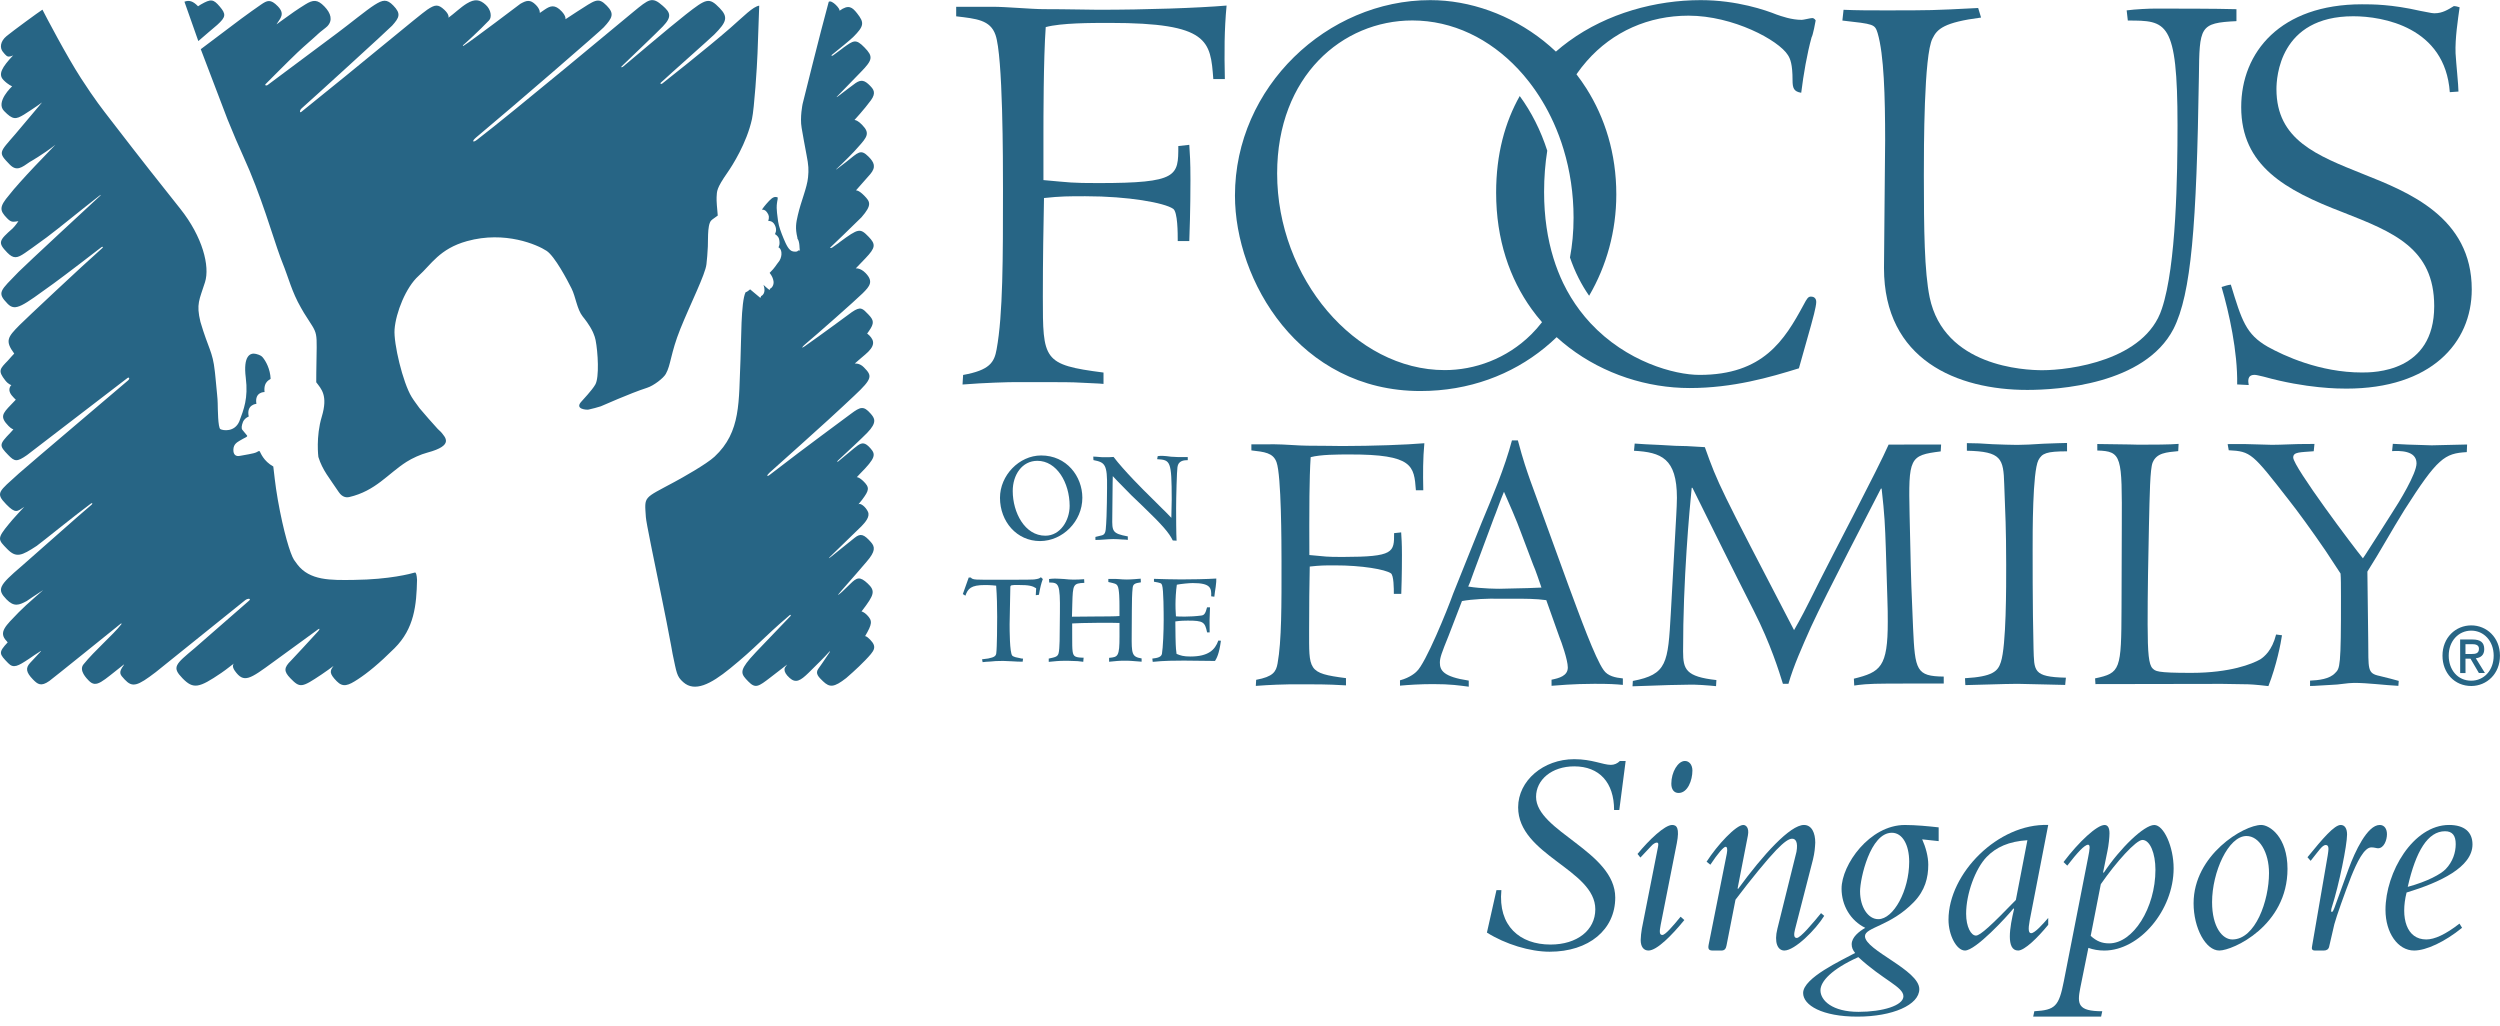
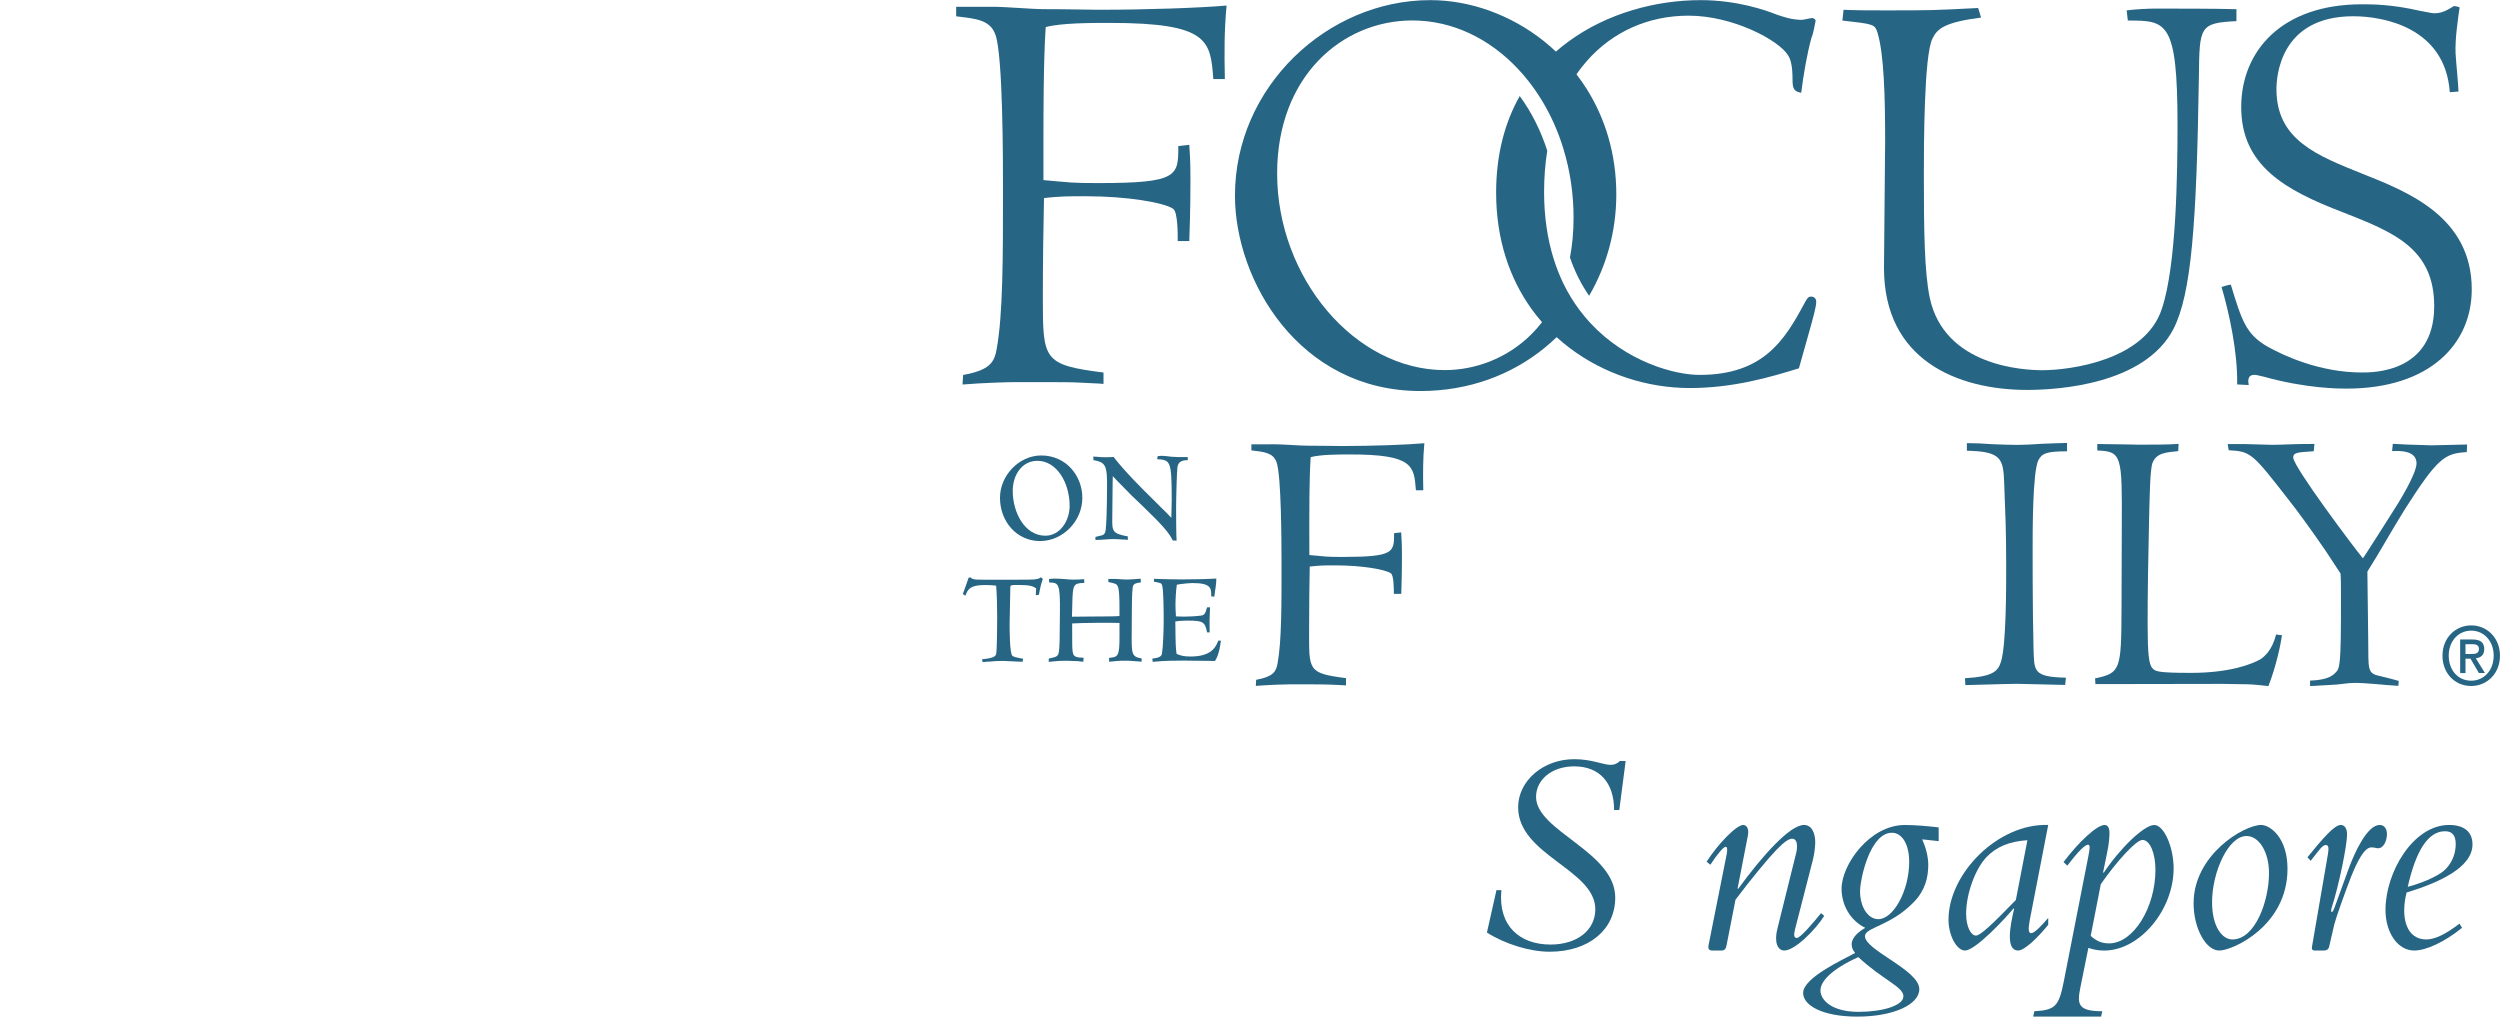
<svg xmlns="http://www.w3.org/2000/svg" width="195" height="80" viewBox="0 0 195 80" fill="none">
  <g clip-path="url(#clip0_1543_9236)">
    <path d="M126.305 63.181H125.899C125.899 61.036 124.75 59.776 122.789 59.776C121.03 59.776 119.813 60.826 119.813 62.155C119.813 64.837 125.989 66.422 125.989 70.013C125.989 72.508 123.938 74.234 120.873 74.234C119.339 74.234 117.423 73.651 115.98 72.742L116.724 69.431H117.108C116.837 72.229 118.55 73.675 120.94 73.675C123.014 73.675 124.434 72.555 124.434 70.924C124.434 67.821 118.415 66.702 118.415 62.971C118.415 60.896 120.376 59.216 122.789 59.216C124.187 59.216 125.02 59.659 125.652 59.659C125.922 59.659 126.17 59.543 126.35 59.357H126.801L126.305 63.181Z" fill="#276585" />
-     <path d="M131.423 59.356C131.761 59.356 132.008 59.659 132.008 60.102C132.008 60.849 131.648 61.852 130.927 61.852C130.589 61.852 130.363 61.595 130.363 61.128C130.363 60.219 130.882 59.356 131.423 59.356ZM127.726 66.608C128.627 65.513 129.845 64.347 130.431 64.347C130.792 64.347 131.017 64.603 130.792 65.769L129.529 72.159C129.439 72.648 129.417 72.928 129.664 72.928C129.89 72.928 130.476 72.252 131.084 71.505L131.378 71.762C130.409 72.952 129.236 74.141 128.583 74.141C128.199 74.141 127.974 73.838 127.974 73.325C127.974 73.091 128.019 72.695 128.064 72.439L129.326 66.049C129.371 65.816 129.349 65.722 129.236 65.722C129.123 65.722 128.943 65.816 128.763 66.025L127.951 66.888L127.726 66.608Z" fill="#276585" />
    <path d="M135.525 69.29L135.571 69.337C137.532 66.655 139.629 64.347 140.711 64.347C141.319 64.347 141.59 64.977 141.59 65.722C141.567 66.142 141.545 66.492 141.409 67.051L140.012 72.486C139.921 72.858 139.899 73.161 140.148 73.161C140.44 73.161 141.409 71.995 142.041 71.226L142.289 71.436C141.613 72.531 139.989 74.141 139.178 74.141C138.659 74.141 138.366 73.511 138.637 72.439L140.124 66.446C140.26 65.675 140.057 65.419 139.787 65.419C139.538 65.419 139.178 65.652 138.546 66.305C137.849 67.028 136.585 68.567 135.369 70.176L134.669 73.744C134.624 74.001 134.512 74.141 134.286 74.141H133.586C133.316 74.141 133.204 74.047 133.272 73.698L134.691 66.585C134.759 66.235 134.715 66.049 134.601 66.049C134.444 66.049 133.994 66.561 133.407 67.448L133.113 67.215C133.948 65.909 135.413 64.347 135.976 64.347C136.18 64.347 136.45 64.556 136.337 65.162L135.525 69.337V69.29Z" fill="#276585" />
    <path d="M145.085 69.525C145.085 70.762 145.716 71.695 146.505 71.695C147.699 71.695 148.917 69.456 148.917 67.217C148.917 65.912 148.399 64.955 147.564 64.955C145.873 64.955 145.085 68.546 145.085 69.525ZM144.949 74.656C142.875 75.589 141.996 76.545 141.996 77.245C141.996 78.037 142.92 78.924 144.972 78.924C146.843 78.924 148.466 78.434 148.466 77.711C148.466 76.965 146.888 76.452 144.949 74.656ZM151.216 65.608L149.931 65.469C150.202 66.074 150.405 66.798 150.405 67.451C150.405 68.453 150.157 69.456 149.277 70.365C147.452 72.254 145.468 72.324 145.468 73.023C145.468 74.12 149.706 75.659 149.706 77.151C149.706 78.388 147.609 79.297 144.882 79.297C142.132 79.297 140.644 78.411 140.644 77.455C140.644 76.265 143.687 74.889 144.701 74.33C144.522 74.12 144.431 73.91 144.431 73.653C144.431 73.094 145.017 72.65 145.49 72.371C144.341 71.811 143.642 70.621 143.642 69.316C143.642 67.451 145.829 64.349 148.579 64.349C149.435 64.349 150.382 64.442 151.216 64.535V65.608Z" fill="#276585" />
    <path d="M158.137 65.536C156.695 65.629 155.703 66.072 154.959 66.842C154.079 67.751 153.358 69.71 153.358 71.272C153.358 72.299 153.742 72.975 154.125 72.975C154.463 72.975 155.364 72.135 157.236 70.2L158.137 65.536ZM158.318 71.786C158.183 72.508 158.227 72.788 158.43 72.788C158.724 72.788 159.355 72.065 159.761 71.599V72.135C158.926 73.161 157.911 74.141 157.416 74.141C156.446 74.141 156.762 72.299 157.1 70.899L157.055 70.853C156.536 71.505 154.102 74.141 153.268 74.141C152.613 74.141 151.983 72.952 151.983 71.739C151.983 68.124 155.861 64.207 159.761 64.347L158.318 71.786Z" fill="#276585" />
    <path d="M163.074 73C163.548 73.421 163.953 73.583 164.516 73.583C166.388 73.583 168.124 70.809 168.124 67.847C168.124 66.541 167.695 65.515 167.109 65.515C166.613 65.515 165.058 67.24 163.863 68.966L163.074 73ZM160.955 67.24C162.173 65.631 163.57 64.349 164.156 64.349C164.404 64.349 164.54 64.559 164.54 65.002C164.54 65.305 164.472 65.958 164.381 66.378L164.043 68.033L164.089 68.08C165.374 66.144 167.244 64.349 168.033 64.349C168.778 64.349 169.543 66.051 169.543 67.73C169.543 70.995 166.884 74.143 164.134 74.143C163.682 74.143 163.277 74.073 162.894 73.934L162.262 77.058C162.014 78.317 162.06 78.877 163.976 78.877L163.886 79.297H158.588L158.678 78.877C160.301 78.784 160.594 78.504 160.977 76.545L162.871 66.891C163.006 66.214 163.051 65.888 162.871 65.888C162.601 65.888 162.037 66.495 161.248 67.52L160.955 67.24Z" fill="#276585" />
    <path d="M175.225 65.209C173.805 65.209 172.542 68.031 172.542 70.363C172.542 72.322 173.354 73.278 174.12 73.278C175.924 73.278 176.983 70.246 176.983 68.101C176.983 66.469 176.216 65.209 175.225 65.209ZM176.375 64.347C177.028 64.347 178.425 65.279 178.425 67.774C178.425 72.205 174.165 74.141 173.106 74.141C172.047 74.141 171.1 72.392 171.1 70.457C171.1 66.678 175.021 64.347 176.375 64.347Z" fill="#276585" />
    <path d="M179.983 66.865C181.178 65.396 182.079 64.347 182.576 64.347C182.892 64.347 183.071 64.626 183.071 65.093C183.071 65.909 182.462 68.964 181.877 70.783C181.764 71.109 181.877 71.366 182.079 70.829L183.207 67.728C183.681 66.446 184.649 64.347 185.619 64.347C185.98 64.347 186.183 64.649 186.183 65.069C186.183 65.513 185.957 66.165 185.483 66.165C185.37 66.165 185.191 66.095 184.965 66.095C184.402 66.095 183.838 67.261 183.387 68.381C182.914 69.593 182.238 71.483 182.079 72.088L181.674 73.838C181.628 74.047 181.472 74.141 181.268 74.141H180.569C180.321 74.141 180.299 74.001 180.344 73.791L181.561 66.725C181.628 66.282 181.696 65.909 181.404 65.909C181.133 65.909 180.817 66.422 180.231 67.145L179.983 66.865Z" fill="#276585" />
    <path d="M190.712 64.837C189.382 64.837 188.435 66.376 187.804 69.174C189.36 68.754 190.396 68.171 190.757 67.798C191.321 67.215 191.546 66.492 191.546 65.839C191.546 65.162 191.276 64.837 190.712 64.837ZM192.042 72.369C190.69 73.465 189.247 74.141 188.3 74.141C187.038 74.141 186.068 72.765 186.068 70.97C186.068 68.031 188.232 64.347 191.027 64.347C192.2 64.347 192.854 64.883 192.854 65.863C192.854 67.635 190.329 68.824 187.713 69.617C187.218 71.599 187.713 73.278 189.247 73.278C189.901 73.278 190.757 72.882 191.839 72.042L192.042 72.369Z" fill="#276585" />
-     <path d="M67.477 49.622C68.038 48.66 68.071 48.429 67.621 47.965C67.4 47.735 67.197 47.69 67.197 47.69C67.197 47.69 67.245 47.632 67.268 47.603C68.184 46.401 68.3 46.099 67.687 45.519C67.07 44.937 66.834 45.033 66.317 45.548C66.143 45.721 66 45.863 65.7 46.143C65.587 46.248 65.063 46.711 65.633 46.069C66.788 44.767 66.892 44.624 67.594 43.815C68.297 43.007 68.261 42.656 67.931 42.285C67.398 41.686 67.137 41.566 66.662 41.949C66.317 42.228 65.359 43.004 64.816 43.433C64.613 43.593 64.585 43.58 64.8 43.372C65.604 42.593 67.171 41.078 67.201 41.041C67.49 40.737 67.87 40.31 67.705 39.929C67.542 39.547 67.088 39.175 66.942 39.355C67.051 39.22 67.251 38.972 67.251 38.972C67.801 38.235 67.858 38.026 67.316 37.507C67.09 37.29 66.891 37.203 66.828 37.223C66.855 37.194 67.069 36.965 67.069 36.965C68.32 35.705 68.32 35.445 67.886 34.958C67.474 34.496 67.251 34.512 66.911 34.74C66.661 34.907 65.781 35.678 65.376 35.996C65.281 36.07 65.288 35.986 65.36 35.92C66.064 35.276 67.275 34.138 67.643 33.759C68.447 32.931 68.217 32.612 67.903 32.255C67.359 31.636 67.112 31.725 66.367 32.28C65.621 32.836 64.901 33.375 64.073 33.983C63.017 34.762 61.618 35.822 60.038 37.038C59.803 37.219 59.779 37.088 60.022 36.869C61.753 35.316 63.367 33.883 64.6 32.753C65.451 31.976 66.142 31.33 66.634 30.865C68.105 29.493 68.019 29.306 67.383 28.652C67.042 28.3 66.668 28.357 66.668 28.357C66.668 28.357 66.783 28.247 66.998 28.07C67.207 27.895 67.375 27.755 67.499 27.643C68.276 26.986 68.214 26.579 67.811 26.166C67.678 26.03 67.634 26.025 67.634 26.025C67.634 26.025 67.734 25.887 67.774 25.826C68.208 25.209 68.17 24.978 67.724 24.518C67.279 24.059 67.142 23.868 66.447 24.343C66.447 24.343 63.974 26.169 62.773 27.007C62.446 27.236 62.576 27.041 62.792 26.861C63.701 26.101 66.713 23.442 67.284 22.88C67.855 22.317 68.145 21.949 67.517 21.3C67.102 20.875 66.752 20.937 66.747 20.937C66.762 20.924 66.868 20.815 67.511 20.14C68.305 19.309 68.318 19.051 67.748 18.463C67.088 17.783 66.971 17.796 65.509 18.875C65.509 18.875 65.381 18.991 64.903 19.315C64.845 19.355 64.701 19.355 64.763 19.301C64.826 19.247 66.576 17.57 67.192 16.952C68.04 15.978 67.867 15.734 67.419 15.269C66.966 14.804 66.765 14.85 66.765 14.85C66.765 14.85 67.71 13.782 67.87 13.596C68.358 13.03 68.19 12.665 67.74 12.213C67.123 11.594 66.942 11.894 66.034 12.607C65.786 12.803 65.531 12.993 65.315 13.16C65.212 13.238 65.165 13.257 65.258 13.171C65.698 12.765 66.701 11.768 66.922 11.486C67.647 10.683 67.871 10.386 67.259 9.755C66.839 9.324 66.647 9.361 66.647 9.361C66.647 9.361 67.398 8.549 67.933 7.82C68.363 7.233 68.121 6.954 67.866 6.69C67.44 6.247 67.168 6.195 66.743 6.475C66.622 6.555 65.739 7.226 65.341 7.531C65.271 7.584 65.211 7.606 65.308 7.51C65.74 7.079 66.147 6.634 67.145 5.619C68.089 4.659 68.111 4.401 67.427 3.699C66.746 2.996 66.565 3.168 65.803 3.705C65.803 3.705 65.684 3.808 64.97 4.326C64.902 4.376 64.806 4.341 64.875 4.285C65.359 3.896 66.324 3.113 66.545 2.893C67.409 2.032 67.427 1.767 66.861 1.048C66.483 0.57 66.203 0.316 65.474 0.844C65.591 0.74 64.888 -0.052 64.641 0.142C63.975 2.561 62.604 8.104 62.604 8.104C62.604 8.104 62.383 9.149 62.526 9.965C62.634 10.577 62.768 11.365 62.911 12.088C63.071 12.898 63.085 13.245 63.029 13.824C62.947 14.667 62.491 15.645 62.227 16.8C62.094 17.377 62.014 17.787 62.196 18.536C62.211 18.598 62.191 18.599 62.202 18.613C62.391 18.857 62.355 19.411 62.384 19.535C62.384 19.535 62.334 19.558 62.282 19.534C62.277 19.531 62.271 19.531 62.266 19.531C62.22 19.618 62.107 19.654 61.866 19.615C61.525 19.558 61.324 19.081 61.116 18.595C60.933 18.152 60.745 17.651 60.691 17.268C60.534 16.174 60.587 16.044 60.601 15.87C60.614 15.686 60.711 15.404 60.63 15.382C60.439 15.334 60.284 15.359 59.99 15.668C59.924 15.734 59.637 16.047 59.429 16.346C59.487 16.352 59.529 16.359 59.552 16.364C59.627 16.385 59.719 16.402 59.845 16.589C59.989 16.802 60.008 16.921 59.926 17.242C59.926 17.242 60.248 17.178 60.437 17.553C60.65 17.974 60.442 18.259 60.442 18.259C60.442 18.259 60.678 18.371 60.762 18.625C60.867 19.043 60.746 19.253 60.715 19.288C60.715 19.288 60.983 19.388 60.952 19.86C60.936 20.058 60.859 20.295 60.697 20.474C60.583 20.601 60.46 20.872 60.032 21.284C60.215 21.522 60.297 21.709 60.334 21.931C60.378 22.219 60.216 22.46 60.063 22.519C60.057 22.521 60.054 22.524 60.05 22.526C60.051 22.586 60.034 22.624 60.033 22.626V22.628C60.033 22.628 59.807 22.467 59.548 22.216C59.548 22.216 59.709 22.604 59.578 22.879C59.5 23.044 59.371 23.092 59.371 23.092L59.361 23.112C59.347 23.179 59.316 23.216 59.309 23.227L59.305 23.234C59.305 23.234 58.911 22.908 58.51 22.57C58.372 22.684 58.267 22.765 58.157 22.796C57.785 23.511 57.82 26.68 57.759 28.036C57.61 31.32 57.824 33.676 55.734 35.621C55.111 36.202 53.17 37.291 52.634 37.578C50.149 38.922 50.269 38.663 50.377 40.331C50.392 40.558 50.542 41.35 50.763 42.448L50.853 42.896C51.296 45.101 51.906 47.956 52.348 50.364C52.387 50.588 52.42 50.806 52.465 51.015C52.782 52.495 52.774 52.749 53.295 53.21C54.185 54 55.416 53.382 56.942 52.142C59.042 50.434 59.428 49.832 61.601 47.976C61.669 47.92 61.711 47.996 61.656 48.054C60.131 49.665 58.936 50.866 58.508 51.367C57.645 52.381 57.816 52.589 58.369 53.157C58.923 53.729 59.165 53.555 60.087 52.845C60.087 52.845 60.877 52.241 61.398 51.833C61.395 51.838 61.252 52.029 61.252 52.035C61.252 52.035 60.98 52.338 61.591 52.881C62.076 53.313 62.435 53.095 63.062 52.486C63.571 51.99 64.378 51.188 64.662 50.859C64.733 50.778 64.778 50.782 64.71 50.878C64.448 51.248 64.301 51.511 63.831 52.161C63.563 52.531 63.85 52.807 64.189 53.134C64.713 53.635 65.047 53.635 66.003 52.89C66.003 52.89 66.876 52.144 67.495 51.494C68.2 50.754 68.443 50.484 67.866 49.889C67.572 49.584 67.477 49.622 67.477 49.622ZM17.134 0.504C16.639 -0.075 16.457 -0.103 15.66 0.353C15.618 0.376 15.542 0.428 15.448 0.49C15.052 0.083 14.761 -0.006 14.386 0.133L15.451 3.153L15.47 3.203C15.669 3.016 16.841 2.037 16.948 1.939C17.625 1.325 17.649 1.106 17.134 0.504ZM51.93 29.171C52.336 28.457 52.3 27.565 53.066 25.655C53.836 23.739 55.026 21.383 55.103 20.607C55.143 20.195 55.193 19.769 55.212 19.22C55.226 18.78 55.215 18.66 55.23 18.289C55.25 17.819 55.302 17.398 55.463 17.21C55.547 17.106 55.875 16.911 55.985 16.813C55.936 16.289 55.879 15.664 55.895 15.379C55.927 14.9 55.862 14.725 56.75 13.449C57.114 12.929 58.242 11.165 58.654 9.285C58.836 8.448 59.048 5.21 59.087 4.153C59.125 3.096 59.197 1.132 59.219 0.442C58.729 0.512 58.017 1.264 56.968 2.18C55.209 3.717 51.718 6.47 51.666 6.509C51.54 6.605 51.483 6.505 51.535 6.456C52.278 5.761 55.45 2.961 55.734 2.672C56.674 1.718 56.821 1.336 56.132 0.628C55.302 -0.228 55.097 -0.123 53.5 1.124C52.253 2.098 48.747 5.082 48.595 5.201C48.517 5.261 48.382 5.275 48.504 5.157C49.419 4.274 51.204 2.58 51.707 2.056C52.45 1.283 52.266 0.958 51.694 0.452C50.852 -0.295 50.622 -0.075 49.387 0.937C48.532 1.638 40.139 8.648 37.209 10.903C36.882 11.155 36.77 11.03 37.14 10.719C40.195 8.165 46.894 2.369 47.088 2.135C47.794 1.376 47.925 1.057 47.33 0.445C46.64 -0.267 46.417 0.022 45.005 0.912C45.005 0.912 44.173 1.456 44.107 1.501C44.107 1.501 44.171 1.275 43.819 0.896C43.276 0.311 42.92 0.462 42.508 0.734C42.276 0.886 42.103 1.012 42.103 1.012C42.103 1.012 42.158 0.755 41.804 0.39C41.348 -0.079 41.046 0.042 40.588 0.298C40.588 0.298 36.809 3.163 36.165 3.567C36.104 3.605 36.074 3.554 36.142 3.506C36.211 3.457 37.439 2.341 38.147 1.588C38.385 1.336 38.296 0.753 37.895 0.383C37.409 -0.065 37.018 -0.091 36.41 0.275C35.928 0.567 35.423 1.064 34.978 1.383C34.978 1.383 35.082 1.164 34.663 0.768C34.166 0.299 33.92 0.362 33.337 0.747C32.751 1.136 28.251 4.92 23.509 8.722C23.365 8.845 23.355 8.603 23.53 8.45C24.224 7.846 30.453 2.166 30.587 1.999C31.151 1.369 31.299 1.071 30.679 0.433C30.169 -0.093 29.863 -0.025 29.216 0.382C28.57 0.789 27.27 1.864 26.324 2.566C24.281 4.084 20.989 6.544 20.881 6.627C20.773 6.711 20.627 6.654 20.719 6.557C20.79 6.484 22.47 4.793 23.203 4.094C23.751 3.572 24.507 2.94 24.823 2.634C24.982 2.479 25.432 2.155 25.53 2.05C25.97 1.592 25.823 1.037 25.295 0.495C24.765 -0.051 24.424 -0.032 23.82 0.343C23.215 0.717 22.722 1.058 21.915 1.648C21.805 1.728 21.689 1.813 21.571 1.9C21.582 1.88 21.593 1.858 21.606 1.837C21.876 1.416 22.244 1.082 21.674 0.494C21.103 -0.093 20.846 0.023 20.348 0.366C19.85 0.712 19.453 0.99 18.809 1.466C18.069 2.017 16.783 2.983 15.66 3.837L17.749 9.317C18.222 10.483 18.614 11.397 18.961 12.154C20.366 15.213 21.294 18.509 21.856 20.032L21.942 20.26C21.969 20.334 21.996 20.408 22.022 20.468C22.522 21.701 22.748 22.735 23.48 24.011L23.706 24.401C24.897 26.316 24.705 25.471 24.671 29.088C24.666 29.612 24.667 29.817 24.667 29.817C25.06 30.342 25.599 30.834 25.098 32.505C24.627 34.069 24.833 35.643 24.833 35.643C25.159 36.686 25.689 37.275 26.422 38.38C26.722 38.834 27.086 38.806 27.232 38.773C29.307 38.29 30.249 36.955 31.712 36.022C32.153 35.742 32.809 35.441 33.346 35.3C35.449 34.735 34.719 34.106 34.399 33.7C34.369 33.666 34.249 33.565 34.146 33.46C34.04 33.356 32.816 31.969 32.725 31.841C32.482 31.497 32.319 31.303 32.108 30.962C31.418 29.839 30.691 26.77 30.776 25.692C30.878 24.376 31.661 22.407 32.645 21.523C33.629 20.642 34.272 19.405 36.429 18.807C39.408 17.982 41.922 19.096 42.635 19.567C43.275 19.991 44.256 21.851 44.582 22.505C44.906 23.155 45.002 24.119 45.452 24.688C45.583 24.852 45.965 25.315 46.229 25.867L46.291 26.01C46.361 26.178 46.423 26.35 46.456 26.526C46.641 27.463 46.752 29.438 46.435 29.992C46.171 30.456 45.473 31.169 45.303 31.375C44.858 31.916 45.735 31.974 45.896 31.95C46.058 31.926 46.756 31.732 46.86 31.693C46.966 31.657 49.118 30.684 50.471 30.248C50.991 30.083 51.747 29.496 51.93 29.171ZM30.769 50.565C29.562 51.766 28.67 52.489 27.914 52.984C27.157 53.48 26.755 53.636 26.266 53.137C25.669 52.528 25.72 52.328 26.017 51.942C25.553 52.269 25.698 52.197 25.077 52.612C23.538 53.639 23.404 53.685 22.649 52.904C22.114 52.353 22.148 52.069 22.698 51.528C22.937 51.293 24.214 49.887 24.819 49.236C24.906 49.143 25.044 48.9 24.698 49.173C24.563 49.281 23.488 50.049 21.314 51.638C19.485 52.974 19.022 53.321 18.315 52.321C18.04 51.932 18.235 51.778 18.253 51.755C17.951 51.957 17.77 52.142 17.251 52.495C15.518 53.673 15.078 53.773 14.234 52.905C13.392 52.035 13.655 51.835 15.193 50.549C15.656 50.161 19.171 47.062 19.407 46.871C19.643 46.68 19.343 46.649 19.129 46.811C18.915 46.974 12.15 52.426 12.15 52.426C10.712 53.525 10.329 53.648 9.723 53C9.364 52.616 9.216 52.476 9.641 51.897C9.656 51.868 9.683 51.813 9.683 51.813C7.962 53.149 7.53 53.715 6.92 53.085C6.769 52.928 6.13 52.297 6.51 51.825C7.403 50.718 8.78 49.561 9.467 48.692C9.488 48.666 9.477 48.599 9.429 48.637C8.715 49.211 4.144 52.904 3.853 53.112C3.197 53.578 2.935 53.371 2.566 52.992C2.025 52.434 1.988 52.103 2.341 51.715C2.534 51.504 3.071 50.942 3.188 50.808C3.223 50.767 3.186 50.775 3.155 50.794C2.776 51.025 2.66 51.125 2.263 51.388C1.391 51.966 1.052 52.153 0.638 51.725C-0.072 50.994 -0.143 50.904 0.599 50.105C0.572 50.074 0.52 50.008 0.52 50.008C-0.155 49.312 0.446 48.811 1.454 47.765C1.78 47.431 2.229 47.02 2.799 46.524C2.965 46.377 3.142 46.224 3.328 46.063C3.347 46.048 3.341 46.043 3.32 46.056C2.871 46.336 2.08 46.883 2.08 46.883C1.486 47.2 1.1 47.361 0.506 46.752C-0.253 45.967 -0.106 45.688 1.691 44.153C2.464 43.492 6.382 39.991 7.148 39.365C7.243 39.289 7.204 39.194 7.09 39.278C6.029 40.052 3.265 42.29 2.867 42.577C1.676 43.357 1.262 43.542 0.556 42.816C-0.149 42.087 -0.27 42.035 0.704 40.859C0.932 40.558 1.893 39.531 1.893 39.531C1.346 39.897 1.217 40.091 0.483 39.335C-0.386 38.438 -0.096 38.357 1.469 36.932C2.086 36.373 9.835 29.817 9.993 29.67C10.152 29.524 10.066 29.391 9.939 29.487C9.812 29.582 2.105 35.498 2.105 35.498C1.31 36.051 1.146 36.01 0.635 35.484C-0.083 34.743 -0.072 34.668 0.808 33.755C0.88 33.671 1.045 33.493 1.045 33.493C1.045 33.493 0.883 33.452 0.662 33.222C-0.016 32.523 0.174 32.273 0.864 31.561C0.968 31.442 1.09 31.315 1.232 31.177C1.152 31.114 1.013 30.951 1.013 30.951C0.466 30.388 0.886 30.037 0.886 30.037C0.881 30.035 0.872 30.032 0.872 30.032C0.872 30.032 0.659 29.984 0.415 29.677C-0.189 28.911 -0.011 28.775 0.617 28.124C0.753 27.951 1.11 27.58 1.11 27.58C0.374 26.584 0.593 26.3 1.531 25.351C1.897 24.98 6.436 20.71 7.978 19.352C8.087 19.256 7.997 19.213 7.903 19.286C5.241 21.344 4.164 22.125 4.164 22.125C1.735 23.876 1.207 24.325 0.59 23.689C-0.269 22.803 0.016 22.693 1.452 21.204C1.996 20.656 7.284 15.754 7.778 15.304C7.921 15.174 7.885 15.164 7.725 15.288C5.952 16.665 4.786 17.655 3.648 18.509C2.863 19.098 1.943 19.734 1.943 19.734C1.357 20.132 1.066 20.22 0.564 19.701C-0.197 18.916 -0.085 18.764 0.984 17.818C1.205 17.605 1.435 17.253 1.435 17.253C1.016 17.303 0.892 17.377 0.546 17.017C-0.04 16.415 -0.07 16.133 0.722 15.203C0.928 14.936 1.201 14.615 1.538 14.241C2.208 13.49 3.126 12.523 4.17 11.448L4.326 11.289C3.339 12.061 2.332 12.626 2.332 12.626C1.678 13.078 1.299 13.392 0.753 12.828C-0.177 11.871 -0.063 11.922 1.19 10.467C1.761 9.804 2.482 8.921 3.28 7.988C2.855 8.312 1.866 8.941 1.866 8.941C1.23 9.322 0.999 9.361 0.314 8.654C-0.371 7.948 0.947 6.731 0.947 6.731C0.947 6.731 0.636 6.617 0.271 6.241C-0.169 5.788 0.157 5.244 1.032 4.311C1.032 4.311 0.923 4.389 0.721 4.412C0.557 4.431 0.447 4.324 0.216 4.032C-0.016 3.741 -0.001 3.234 0.522 2.807C1.057 2.372 3.001 0.95 3.31 0.753C3.549 1.228 5.207 4.389 6.314 6.097C7.42 7.805 7.978 8.501 8.585 9.29C11.258 12.763 12.338 14.113 14.057 16.278C15.804 18.472 16.385 20.77 15.99 22.012C15.551 23.396 15.293 23.695 15.633 25.104C16.256 27.218 16.589 27.403 16.754 28.95C16.761 29.006 16.766 29.045 16.772 29.102L16.814 29.518C16.919 30.692 16.971 31.011 16.98 31.439C16.993 31.909 16.996 33.362 17.191 33.473C17.38 33.58 18.292 33.734 18.666 32.868C19.013 31.942 19.371 31.066 19.171 29.466C18.955 27.744 19.517 27.493 19.97 27.606C20.293 27.688 20.412 27.781 20.485 27.868C20.742 28.169 21.074 28.788 21.109 29.541C21.113 29.615 20.535 29.7 20.635 30.579C20.635 30.579 19.841 30.557 20 31.499C20 31.499 19.197 31.553 19.402 32.49C19.402 32.49 19.105 32.59 18.958 32.894C18.835 33.205 18.817 33.429 18.907 33.531C18.953 33.582 19.173 33.857 19.264 33.963C19.361 34.076 19.084 34.127 18.687 34.379C18.5 34.497 18.22 34.642 18.204 35.055C18.185 35.466 18.398 35.625 18.714 35.557C19.033 35.487 19.807 35.391 20.023 35.267C20.208 35.164 20.224 35.151 20.274 35.231C20.323 35.312 20.554 35.963 21.317 36.387C21.376 36.805 21.451 37.749 21.672 38.997C22.11 41.468 22.633 43.194 22.927 43.66C22.952 43.697 22.979 43.73 23.005 43.767L23.189 44.022C24.157 45.291 25.769 45.259 27.598 45.233C30.411 45.201 32.057 44.744 32.359 44.657C32.459 44.628 32.508 44.876 32.529 45.225C32.487 47.202 32.316 49.028 30.769 50.565Z" fill="#276585" />
    <path d="M79.767 51.613C79.463 51.614 79.214 51.597 78.954 51.582C78.693 51.565 78.416 51.552 78.246 51.552C77.801 51.553 77.493 51.567 77.246 51.6C77.015 51.601 76.814 51.634 76.644 51.648L76.601 51.425C76.722 51.41 76.861 51.393 77.078 51.363C77.581 51.265 77.677 51.156 77.708 50.96C77.769 50.549 77.78 48.609 77.779 48.1C77.778 47.287 77.762 46.492 77.7 45.682C77.267 45.632 76.913 45.633 76.822 45.633C75.73 45.635 75.499 45.908 75.301 46.464L75.101 46.337C75.117 46.273 75.53 45.128 75.559 45.05H75.729C75.774 45.112 75.851 45.192 76.175 45.206C76.528 45.222 76.961 45.221 77.528 45.221L79.312 45.217C79.758 45.217 80.512 45.216 80.65 45.199C81.019 45.15 81.065 45.119 81.19 45.024L81.341 45.166C81.206 45.533 81.143 45.786 81.035 46.395L80.79 46.424L80.821 45.885C80.544 45.709 80.296 45.627 79.42 45.629C78.865 45.63 78.805 45.63 78.806 45.822C78.806 46.284 78.749 48.286 78.75 48.688C78.751 49.146 78.753 50.898 78.954 51.136C79.06 51.246 79.338 51.296 79.507 51.325C79.63 51.359 79.72 51.375 79.799 51.374L79.767 51.613Z" fill="#276585" />
    <path d="M82.673 47.789C82.7 45.497 82.579 45.449 81.837 45.435L81.824 45.164C81.947 45.148 82.115 45.13 82.283 45.13C82.456 45.13 82.699 45.147 82.99 45.162C83.282 45.193 83.499 45.209 83.683 45.209C83.945 45.209 84.236 45.209 84.562 45.177L84.577 45.463C83.701 45.495 83.683 45.607 83.641 47.052L83.613 48.103L85.611 48.085C85.947 48.085 87.057 48.083 87.319 48.05L87.318 47.242C87.317 46.904 87.316 45.917 87.161 45.684C87.067 45.536 87.005 45.522 86.451 45.397L86.45 45.156L86.805 45.155C86.944 45.155 87.114 45.155 87.301 45.172C87.484 45.186 87.637 45.203 87.898 45.202C88.266 45.201 88.744 45.153 88.974 45.136L88.989 45.422C88.482 45.486 88.377 45.583 88.347 45.855C88.301 46.25 88.283 46.936 88.284 47.616L88.273 49.498C88.262 51.009 88.276 51.229 89.046 51.358V51.612C88.661 51.58 88.415 51.565 88.215 51.548C88.032 51.535 87.894 51.535 87.707 51.535C87.215 51.536 87.062 51.566 86.51 51.616L86.51 51.312C87.2 51.249 87.324 51.217 87.321 49.625L87.32 48.591C86.859 48.562 84.242 48.581 83.629 48.629L83.631 49.695C83.632 50.745 83.633 51.083 83.878 51.207C84.016 51.286 84.294 51.299 84.523 51.298L84.494 51.62C84.186 51.572 83.926 51.556 83.693 51.556C83.447 51.542 83.248 51.542 83.063 51.542C82.603 51.543 82.28 51.575 81.802 51.625L81.802 51.37C82.324 51.257 82.495 51.224 82.571 50.951C82.663 50.619 82.66 49.395 82.66 49.044L82.673 47.789Z" fill="#276585" />
    <path d="M90.009 45.15C90.438 45.167 91.638 45.196 92.132 45.195C92.9 45.194 94.1 45.175 94.871 45.126C94.871 45.284 94.872 45.446 94.824 45.778C94.81 45.903 94.717 46.431 94.718 46.544L94.472 46.512C94.5 45.875 94.439 45.476 93.023 45.479C92.748 45.48 92.103 45.543 91.793 45.607C91.72 46.085 91.687 46.769 91.688 47.166C91.688 47.263 91.689 47.646 91.723 48.075C91.859 48.09 92.784 48.135 93.721 48.01C93.922 47.977 94.027 47.862 94.15 47.373L94.381 47.373C94.339 48.28 94.339 48.485 94.353 49.325L94.153 49.326C93.984 48.514 93.858 48.406 92.642 48.408C92.475 48.409 92.089 48.409 91.676 48.472L91.691 49.715C91.708 50.554 91.741 50.811 91.772 51.003C92.079 51.131 92.31 51.209 92.863 51.208C94.231 51.205 94.77 50.708 95.031 49.962L95.231 49.977C95.093 51.031 94.894 51.348 94.771 51.554C94.387 51.555 92.694 51.527 92.343 51.527C91.759 51.528 90.743 51.53 89.913 51.625L89.881 51.37C90.31 51.323 90.589 51.242 90.633 50.988C90.711 50.544 90.769 49.223 90.767 48.36C90.766 47.84 90.764 45.975 90.641 45.641C90.593 45.483 90.532 45.468 90.009 45.373V45.15Z" fill="#276585" />
    <path d="M81.54 41.785C82.707 41.783 83.433 40.592 83.432 39.457C83.429 37.641 82.418 35.941 80.912 35.944C79.718 35.946 78.991 37.038 78.993 38.304C78.996 39.972 79.928 41.788 81.54 41.785ZM81.206 35.526C83.194 35.523 84.42 37.154 84.423 38.823C84.425 40.674 82.879 42.2 81.125 42.203C79.309 42.205 78.002 40.685 77.999 38.834C77.996 37.074 79.499 35.529 81.206 35.526Z" fill="#276585" />
    <path d="M90.54 39.557C90.682 39.681 91.242 40.259 91.365 40.39C91.365 40.115 91.395 39.236 91.394 38.941C91.389 35.941 91.295 35.878 90.258 35.816L90.301 35.578C90.395 35.557 90.552 35.557 90.69 35.557C90.861 35.557 91.063 35.59 91.344 35.623C91.638 35.654 91.978 35.653 92.645 35.652V35.892C92.351 35.892 91.903 35.926 91.841 36.441C91.795 36.714 91.737 38.8 91.737 39.649C91.738 40.241 91.741 41.64 91.773 42.172L91.476 42.156C91.199 41.578 90.698 40.983 89.115 39.462L88.243 38.627C88.228 38.595 87.143 37.524 86.798 37.139L86.785 37.654L86.758 40.364C86.743 41.437 86.743 41.613 87.969 41.84L87.97 42.112C87.878 42.098 87.737 42.081 87.537 42.081C87.319 42.063 87.072 42.048 86.839 42.048C86.607 42.049 86.374 42.065 86.136 42.084C85.906 42.102 85.673 42.116 85.443 42.116V41.88C85.533 41.86 85.673 41.825 85.797 41.793C86.031 41.744 86.2 41.718 86.247 41.297C86.293 40.923 86.338 39.644 86.337 39.207L86.35 38.07C86.379 36.209 86.19 36.065 85.289 35.888L85.275 35.614C85.433 35.614 85.571 35.633 85.726 35.644C85.88 35.663 86.034 35.663 86.19 35.663C86.501 35.662 86.612 35.662 86.859 35.642C87.665 36.705 89.206 38.242 89.75 38.77L90.54 39.557Z" fill="#276585" />
-     <path d="M114.953 44.617C114.664 45.423 114.636 45.511 114.52 45.751C115.588 45.926 116.945 45.924 116.973 45.924L118.269 45.893C118.528 45.892 119.775 45.861 120.233 45.83C120.118 45.5 119.742 44.37 119.595 44.073L118.581 41.39C118.411 40.88 117.544 38.863 117.31 38.358C116.994 39.102 116.675 40.05 116.531 40.378L114.953 44.617ZM122.332 45.644C123.229 48.062 124.417 51.34 125.081 52.263C125.399 52.738 126.006 52.858 126.583 52.917L126.583 53.422C126.007 53.366 125.548 53.337 124.362 53.338C122.663 53.341 121.482 53.46 121.021 53.492L121.02 53.017C121.624 52.895 122.291 52.714 122.289 52.061C122.288 51.465 121.768 50.003 121.649 49.733L120.61 46.812C119.804 46.697 118.905 46.7 118.098 46.701L116.975 46.703C116.107 46.672 114.838 46.732 114.033 46.883L112.998 49.571C112.456 50.913 112.309 51.298 112.31 51.688C112.311 52.284 112.572 52.789 114.562 53.087L114.563 53.562C113.871 53.473 113.149 53.357 111.765 53.36C110.758 53.362 109.891 53.419 109.2 53.481L109.199 53.065C110.005 52.853 110.439 52.44 110.495 52.376C111.187 51.78 112.909 47.541 113.342 46.315L115.58 40.738C116.413 38.738 117.362 36.499 117.932 34.352L118.395 34.352C118.832 35.99 119.063 36.617 119.351 37.45L122.332 45.644Z" fill="#276585" />
-     <path d="M149.041 44.191C149.071 45.145 149.071 45.683 149.22 48.99C149.37 52.301 149.472 52.748 151.611 52.773L151.612 53.314L149.189 53.317L147.312 53.32C145.551 53.324 145.093 53.41 144.63 53.472L144.602 52.937C146.675 52.425 147.251 52.035 147.246 48.487C147.245 47.983 147.244 47.383 147.215 46.696L147.094 42.762C147.034 41.003 147.003 40.199 146.767 38.11L146.711 38.111C145.852 39.808 142.547 46.109 141.251 48.914C140.562 50.469 139.9 51.932 139.499 53.334L139.067 53.335C138.779 52.408 138.111 50.23 136.811 47.67C135.19 44.481 133.601 41.264 132.01 38.047H131.952C131.779 39.806 131.273 45.235 131.281 50.81C131.283 52.212 131.483 52.778 133.879 53.045L133.851 53.521C133.619 53.491 133.186 53.462 132.756 53.431C132.351 53.402 131.976 53.403 131.859 53.403L130.159 53.435C129.756 53.437 127.797 53.531 127.336 53.531L127.362 53.114C130.041 52.601 130.101 51.738 130.323 47.829L130.746 40.226C130.772 39.599 130.801 39.3 130.8 38.823C130.796 35.752 129.582 35.276 127.452 35.16L127.505 34.598C127.94 34.626 128.72 34.683 129.523 34.708C130.33 34.768 131.139 34.796 131.574 34.796L132.978 34.878C134.022 37.798 134.094 37.917 139.936 49.15C140.482 48.196 140.702 47.783 141.936 45.305C142.687 43.785 146.564 36.414 147.312 34.678L151.407 34.672L151.375 35.21C148.928 35.515 148.854 35.694 148.948 40.134L149.041 44.191Z" fill="#276585" />
    <path d="M158.55 45.497C158.552 46.748 158.58 49.374 158.615 50.565C158.675 52.324 158.544 52.803 161.14 52.859L161.084 53.425C160.564 53.426 157.967 53.338 157.365 53.339C156.298 53.341 153.876 53.437 153.297 53.438L153.269 52.901C155.432 52.776 155.836 52.363 156.066 51.645C156.493 50.362 156.485 45.737 156.482 44.037C156.478 41.145 156.42 40.193 156.33 37.776C156.27 35.78 156.128 35.212 153.417 35.157L153.416 34.564C153.964 34.563 154.684 34.59 155.404 34.647C156.127 34.673 156.847 34.703 157.337 34.702C157.768 34.701 158.574 34.669 159.38 34.61C160.186 34.581 160.938 34.551 161.229 34.551L161.23 35.203C159.615 35.206 159.285 35.357 158.994 35.893C158.536 36.816 158.544 41.56 158.546 42.903L158.55 45.497Z" fill="#276585" />
    <path d="M165.5 41.011C165.521 35.584 165.52 35.196 163.59 35.14L163.589 34.633C166.239 34.656 166.529 34.686 166.816 34.686C168.056 34.684 169.179 34.682 169.931 34.623L169.901 35.188C169.008 35.28 168.216 35.309 167.903 36.088C167.702 36.594 167.675 38.56 167.619 40.977C167.564 43.364 167.511 46.435 167.515 48.703C167.519 50.998 167.608 51.835 167.897 52.131C168.129 52.342 168.143 52.489 170.938 52.484C173.965 52.479 175.663 51.789 176.3 51.431C176.615 51.222 177.22 50.743 177.536 49.491L177.995 49.551C177.908 50.173 177.567 51.907 176.935 53.516C175.958 53.4 175.466 53.369 175.001 53.37C174.542 53.37 173.707 53.342 173.332 53.343L163.445 53.36L163.416 52.914C165.406 52.494 165.46 52.255 165.479 47.424L165.5 41.011Z" fill="#276585" />
    <path d="M186.535 40.077C187.142 39.152 188.49 36.944 188.489 36.139C188.488 35.124 187.161 35.157 186.583 35.187L186.64 34.618L187.821 34.678C188.11 34.678 189.408 34.736 189.669 34.736C190.073 34.736 192.005 34.671 192.434 34.671L192.409 35.265C190.674 35.362 190.131 35.719 187.543 39.78C186.536 41.392 185.663 43.003 184.656 44.585L184.721 49.893C184.75 52.189 184.622 52.516 185.601 52.722C186.122 52.843 186.785 53.021 187.102 53.11L187.072 53.496C185.95 53.439 184.681 53.264 183.614 53.266C183.093 53.267 182.375 53.415 181.912 53.416C181.196 53.447 180.589 53.507 180.185 53.508L180.184 53.09C180.846 53.059 181.712 52.971 182.145 52.491C182.514 52.133 182.604 52.044 182.595 46.527C182.594 45.752 182.593 45.064 182.563 44.736L181.409 42.979C180.395 41.489 179.181 39.822 178.518 38.988C175.687 35.354 175.572 35.205 173.842 35.12L173.756 34.64L175.142 34.638C175.426 34.637 176.892 34.696 177.214 34.696C178.021 34.695 178.918 34.631 179.867 34.63L180.528 34.629L180.471 35.197C179.407 35.287 178.87 35.239 178.871 35.686C178.872 36.402 183.614 42.715 184.306 43.549C184.565 43.188 184.579 43.121 185.471 41.751L186.535 40.077Z" fill="#276585" />
    <path d="M110.44 38.239C110.293 36.334 110.233 35.439 105.274 35.448C104.324 35.449 103.012 35.452 102.232 35.658C102.12 37.242 102.125 40.314 102.125 41L102.13 43.292C103.485 43.412 103.382 43.444 104.765 43.441C108.744 43.435 108.743 43.079 108.74 41.585L109.291 41.526C109.318 42.002 109.35 42.297 109.351 43.28C109.351 43.521 109.354 44.805 109.299 46.321L108.72 46.322C108.72 45.938 108.719 44.864 108.486 44.717C108.055 44.42 106.264 44.096 104.104 44.099C103.269 44.1 102.996 44.101 102.16 44.191C102.133 45.561 102.108 47.234 102.111 49.111C102.116 52.272 101.961 52.511 104.986 52.894L104.987 53.459C104.381 53.429 103.719 53.374 101.93 53.377L100.546 53.379C100.287 53.379 99.049 53.412 97.953 53.5L97.981 53.025C99.306 52.782 99.537 52.395 99.652 51.74C99.967 50.009 99.963 47.177 99.958 43.775C99.955 42.343 99.947 37.096 99.57 36.054C99.306 35.308 98.615 35.249 97.608 35.131L97.607 34.658L99.423 34.655C100.115 34.654 101.357 34.765 101.99 34.764C103.111 34.762 104.295 34.791 104.699 34.79C107.092 34.787 109.688 34.694 111.1 34.572C110.986 35.795 110.989 36.896 111.016 38.239L110.44 38.239Z" fill="#276585" />
    <path d="M192.771 51.012C193.084 51.011 193.359 50.977 193.359 50.6C193.358 50.283 193.057 50.245 192.808 50.245L192.307 50.246L192.307 51.012L192.771 51.012ZM192.31 52.497L191.894 52.497L191.89 49.881L192.85 49.88C193.459 49.878 193.77 50.098 193.771 50.63C193.772 51.102 193.492 51.299 193.115 51.345L193.824 52.494L193.354 52.495L192.7 51.377L192.308 51.378L192.31 52.497ZM192.756 49.189C191.768 49.191 190.998 49.996 191 51.146C191.002 52.22 191.677 53.096 192.762 53.094C193.741 53.092 194.509 52.295 194.507 51.14C194.506 49.991 193.734 49.188 192.756 49.189ZM192.762 53.508C191.451 53.509 190.515 52.492 190.514 51.147C190.511 49.725 191.548 48.782 192.755 48.78C193.953 48.778 194.995 49.718 194.997 51.139C195 52.562 193.961 53.505 192.762 53.508Z" fill="#276585" />
    <path d="M94.638 6.169C94.412 3.185 94.321 1.787 86.57 1.787C85.083 1.787 82.784 1.787 81.567 2.113C81.388 4.583 81.388 9.385 81.388 10.458V14.047C83.505 14.234 83.525 14.28 85.689 14.28C91.908 14.28 91.908 13.722 91.908 11.39L92.765 11.297C92.809 12.043 92.855 12.509 92.855 14.047C92.855 14.421 92.855 16.425 92.765 18.803H91.864C91.864 18.197 91.864 16.518 91.503 16.285C90.827 15.819 88.033 15.306 84.653 15.306C83.346 15.306 82.739 15.306 81.432 15.446C81.388 17.591 81.342 20.202 81.342 23.139C81.342 28.08 81.342 28.453 86.074 29.059V29.945C85.624 29.898 85.128 29.898 84.361 29.852C83.64 29.805 82.694 29.805 81.297 29.805H79.134C78.728 29.805 76.79 29.852 75.077 29.992L75.123 29.246C77.196 28.873 77.556 28.267 77.737 27.241C78.233 24.537 78.233 20.108 78.233 14.794C78.233 12.556 78.233 4.35 77.647 2.719C77.241 1.553 76.159 1.46 74.582 1.273V0.528H77.421C78.503 0.528 80.441 0.714 81.432 0.714C83.19 0.714 85.038 0.761 85.668 0.761C89.409 0.761 93.465 0.621 95.674 0.434C95.493 2.346 95.493 4.071 95.539 6.169H94.638Z" fill="#276585" />
    <path d="M143.797 0.764C144.833 0.81 145.914 0.81 146.951 0.81C150.647 0.81 150.692 0.81 154.297 0.624L154.523 1.369C151.639 1.743 151.097 2.255 150.737 3.001C150.061 4.26 150.061 11.579 150.061 13.677C150.061 17.967 150.105 21.183 150.512 23.188C151.639 28.596 157.903 28.876 159.3 28.876C161.418 28.876 167.322 28.13 168.629 24.074C169.756 20.717 169.846 13.584 169.846 9.761C169.846 1.603 168.99 1.603 165.97 1.603L165.88 0.81C166.556 0.717 167.637 0.67 168.088 0.67C169.711 0.67 172.82 0.67 174.443 0.717V1.649C171.558 1.789 171.558 2.069 171.514 5.985C171.333 17.547 170.927 22.908 169.531 25.659C167.276 29.995 160.517 30.414 158.128 30.414C152.675 30.414 146.951 28.083 146.951 20.904C146.951 19.319 147.041 12.465 147.041 10.973C147.041 7.523 146.951 4.26 146.455 2.582C146.231 1.882 146.184 1.882 143.706 1.603L143.797 0.764Z" fill="#276585" />
    <path d="M191.084 7.189C190.723 2.107 185.855 1.268 183.557 1.268C177.789 1.268 177.563 6.07 177.563 6.955C177.563 10.918 180.719 12.13 184.324 13.576C187.839 14.974 192.797 16.933 192.797 22.574C192.797 26.77 189.597 30.312 183.017 30.312C182.476 30.312 179.907 30.312 176.572 29.381C176.166 29.286 175.986 29.24 175.851 29.24C175.265 29.24 175.355 29.753 175.4 30.033L174.499 29.986C174.543 27.422 173.868 24.391 173.282 22.387C173.598 22.294 173.688 22.247 174.003 22.2C174.86 24.998 175.175 26.07 176.888 27.049C178.149 27.748 180.943 29.054 184.233 29.054C185.135 29.054 189.868 29.054 189.868 23.879C189.868 19.357 186.667 18.098 182.746 16.559C178.24 14.834 174.814 12.923 174.814 8.354C174.814 4.065 177.879 0.335 184.233 0.335C185.044 0.335 186.532 0.335 188.785 0.849C189.687 1.034 189.776 1.034 189.912 1.034C190.498 1.034 190.948 0.755 191.399 0.475C191.534 0.475 191.715 0.522 191.85 0.569C191.715 1.548 191.49 2.993 191.534 4.158C191.58 4.951 191.76 6.676 191.76 7.142L191.084 7.189Z" fill="#276585" />
    <path d="M120.473 27.137C117.907 29.227 114.589 30.5 110.794 30.5C101.329 30.5 96.327 21.875 96.327 15.255C96.327 6.77 103.538 0.01 111.56 0.01C114.656 0.01 117.82 1.143 120.401 3.191C120.731 3.454 121.051 3.733 121.361 4.025C121.683 3.741 122.02 3.476 122.364 3.224C125.385 1.016 129.182 0.01 132.653 0.01C135.492 0.01 137.746 0.803 138.557 1.129C138.962 1.269 139.729 1.549 140.54 1.549C140.675 1.549 141.216 1.409 141.351 1.409C141.532 1.409 141.622 1.596 141.622 1.596C141.622 1.642 141.396 2.807 141.306 2.901C140.946 4.206 140.675 5.791 140.495 7.236C139.91 7.143 139.819 6.863 139.819 6.257C139.819 4.999 139.639 4.579 139.459 4.3C138.738 3.134 135.177 1.222 131.706 1.222C128.596 1.222 125.798 2.453 123.768 4.764C123.484 5.086 123.217 5.43 122.964 5.794C123.236 6.149 123.495 6.516 123.738 6.898C125.187 9.187 126.072 11.977 126.072 15.162C126.072 18.02 125.314 20.737 123.952 23.069C123.361 22.218 122.847 21.232 122.458 20.084C122.638 19.133 122.738 18.102 122.738 16.98C122.738 15.105 122.463 13.312 121.961 11.655C121.744 10.933 121.482 10.238 121.182 9.573C120.653 8.402 120.003 7.327 119.254 6.368C118.988 6.025 118.707 5.698 118.414 5.386C116.2 3.025 113.309 1.596 110.163 1.596C104.71 1.596 99.617 5.931 99.617 13.53C99.617 21.689 105.701 28.868 112.687 28.868C115.019 28.868 117.518 27.99 119.441 26.081C119.735 25.789 120.014 25.471 120.278 25.131C119.993 24.804 119.721 24.463 119.464 24.105C117.76 21.735 116.698 18.7 116.698 15.022C116.698 12.031 117.387 9.534 118.539 7.491C119.447 8.731 120.177 10.173 120.686 11.754C120.526 12.763 120.439 13.836 120.439 14.975C120.439 16.938 120.711 18.646 121.169 20.136C121.383 20.829 121.637 21.477 121.925 22.077C122.304 22.863 122.742 23.57 123.22 24.205C123.485 24.557 123.762 24.887 124.049 25.197C126.863 28.224 130.608 29.242 132.563 29.242C137.521 29.242 139.189 26.537 140.675 23.787C140.946 23.274 141.036 23.134 141.261 23.134C141.442 23.134 141.667 23.227 141.667 23.554C141.667 23.926 141.351 25.045 141.261 25.371L140.315 28.728C138.061 29.427 135.177 30.267 131.797 30.267C128.506 30.267 125.118 29.193 122.384 27.104C122.053 26.85 121.729 26.583 121.418 26.299C121.116 26.592 120.8 26.871 120.473 27.137Z" fill="#276585" />
  </g>
  <defs>
    <clipPath id="clip0_1543_9236">
      <rect width="195" height="79.292" fill="white" />
    </clipPath>
  </defs>
</svg>